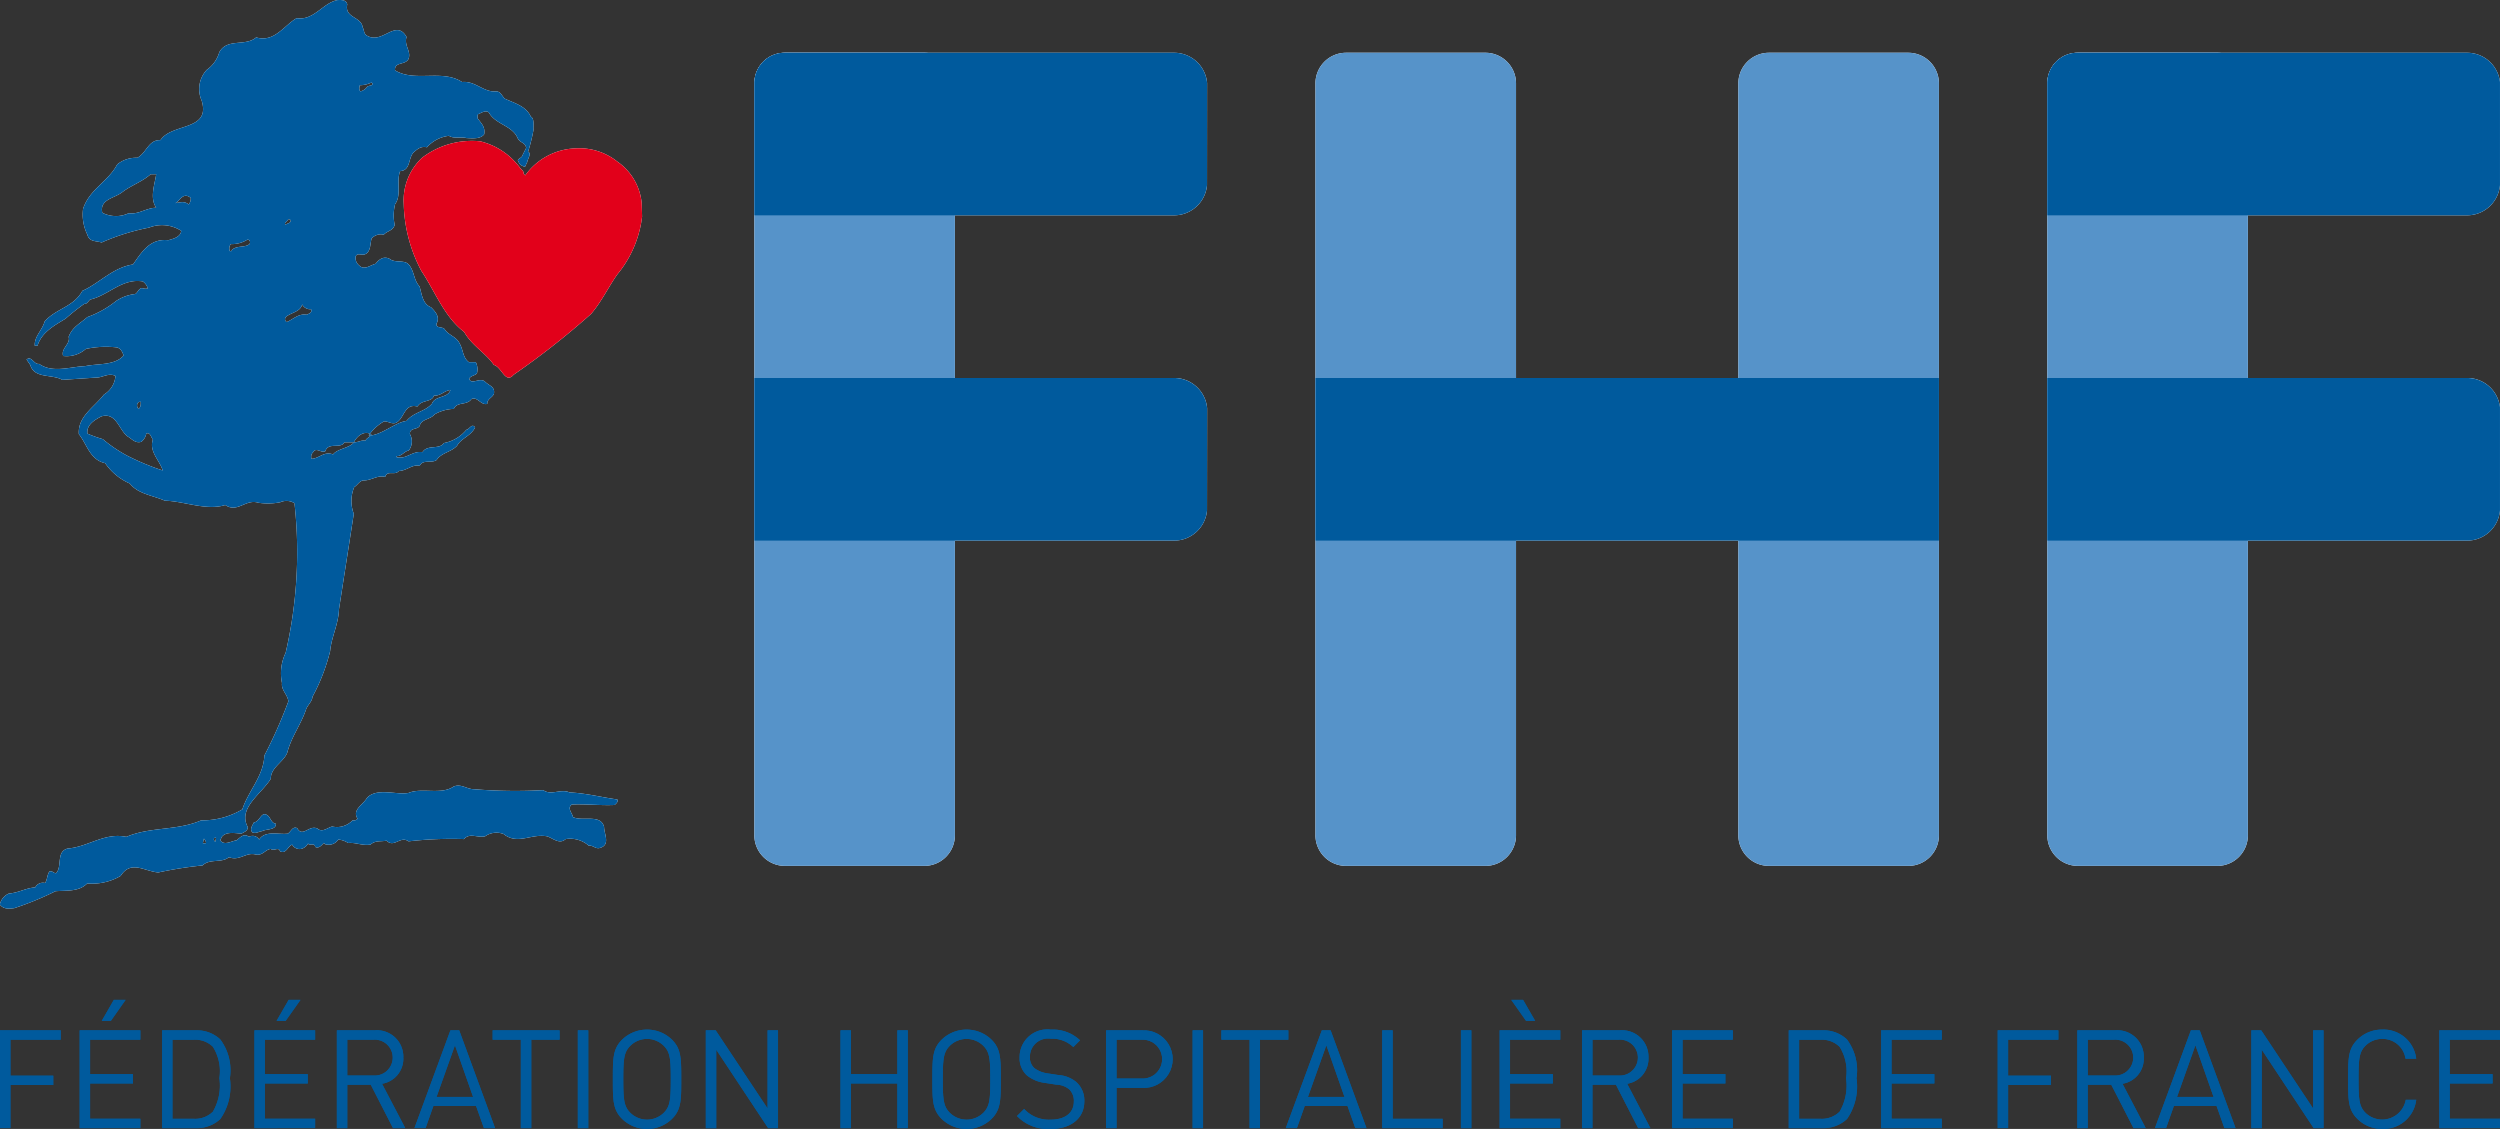
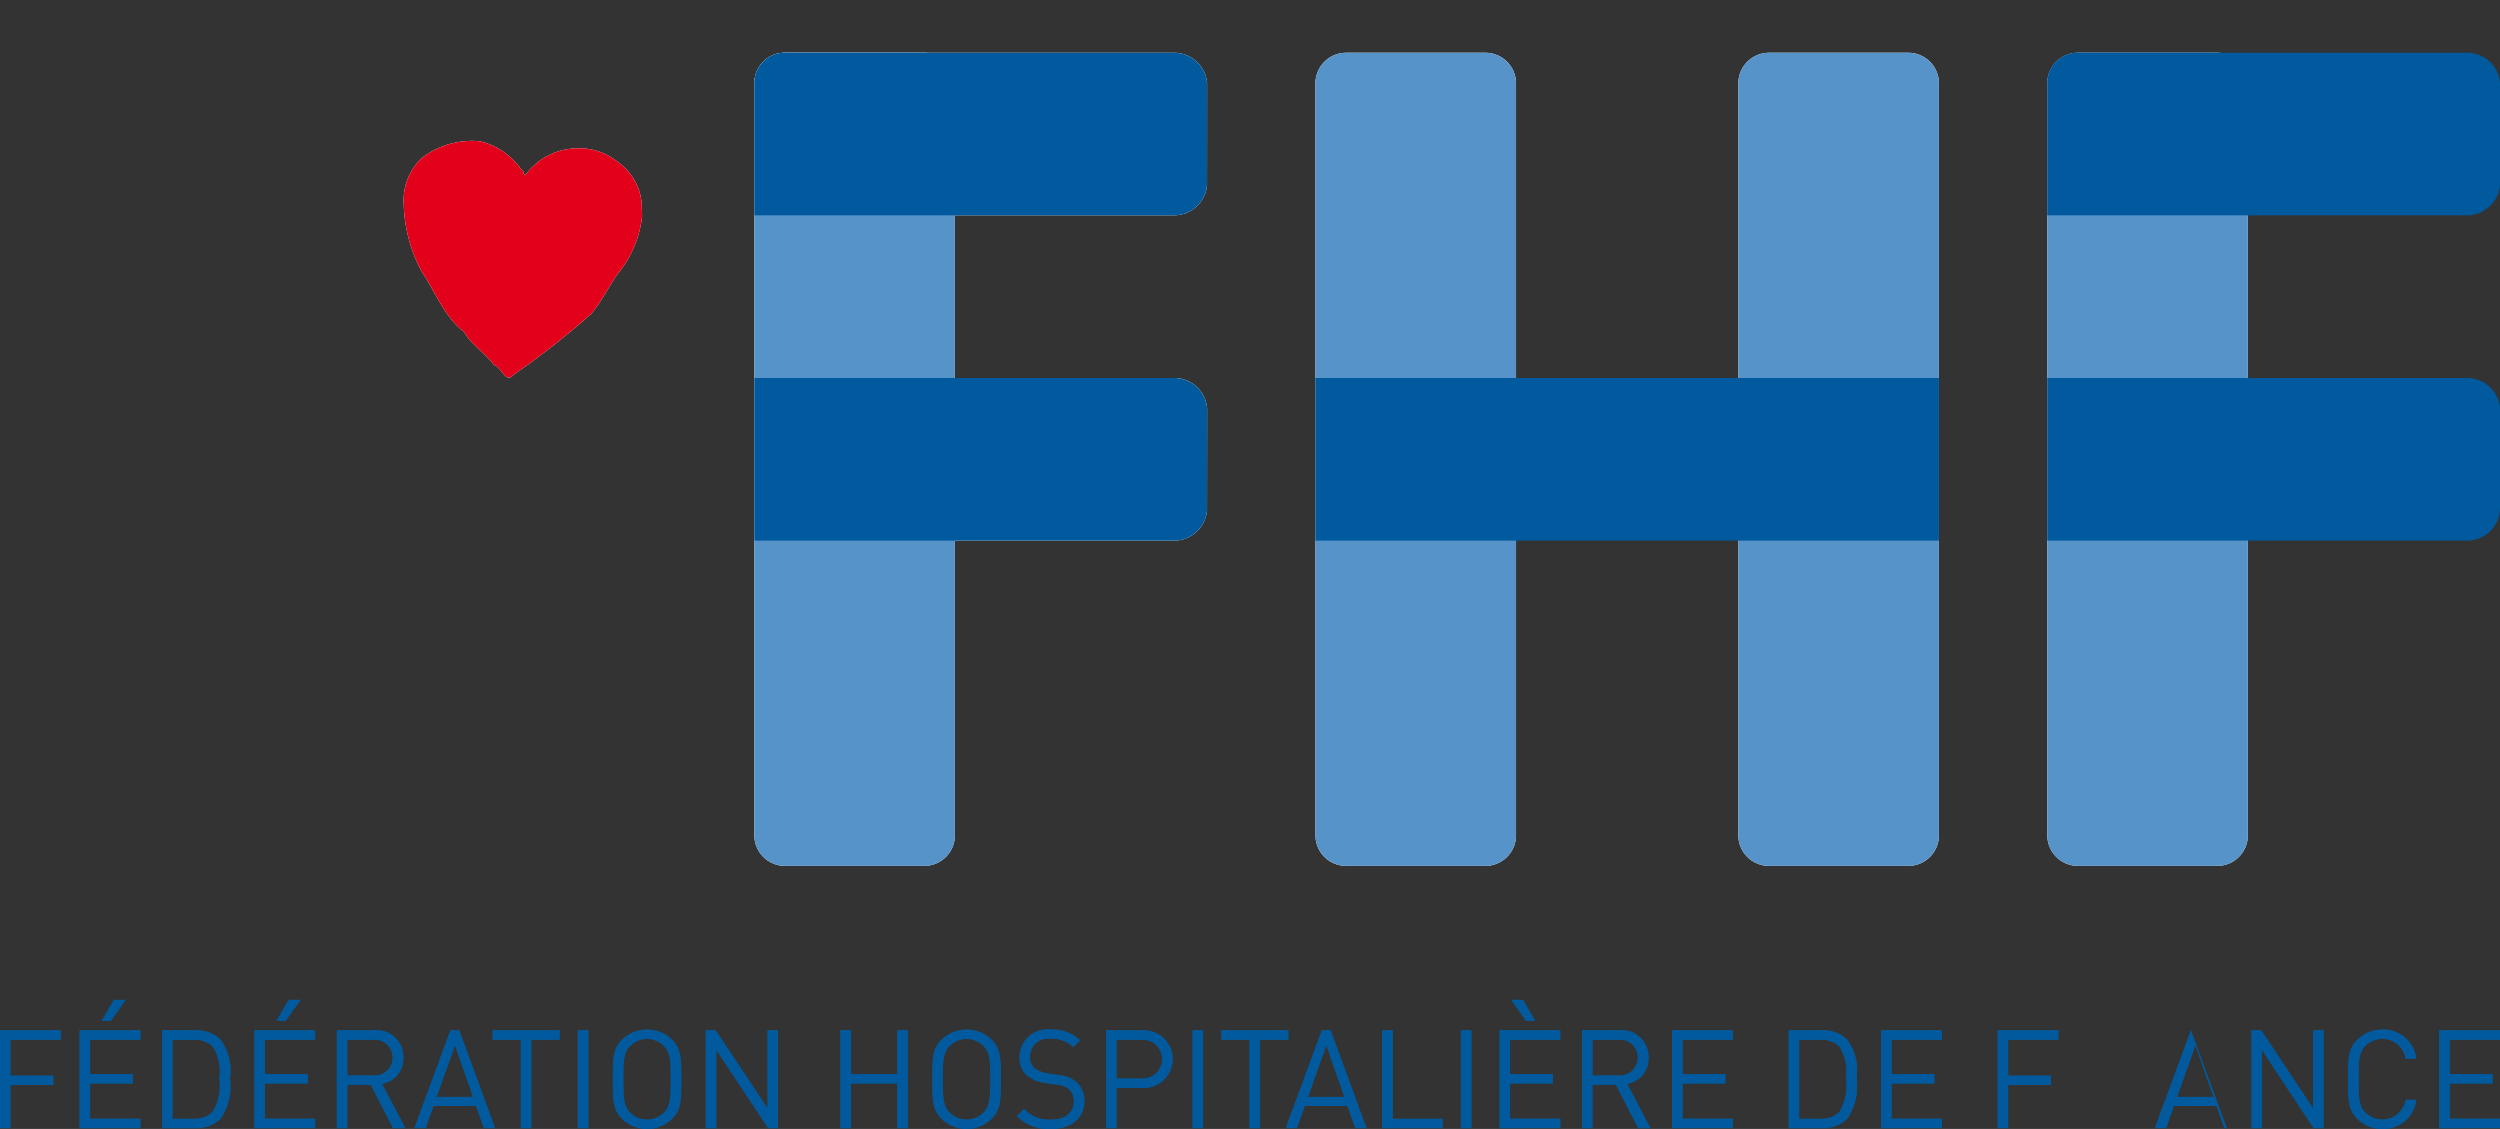
<svg xmlns="http://www.w3.org/2000/svg" xmlns:xlink="http://www.w3.org/1999/xlink" width="141.854" height="64.058">
  <rect width="100%" height="100%" fill="#333333" stroke="none" />
  <defs>
    <clipPath id="A">
      <path fill="none" d="M0 0h141.854v64.058H0z" />
    </clipPath>
    <clipPath id="B">
      <path fill="none" d="M0 0h25.687v9.229H0z" />
    </clipPath>
    <clipPath id="C">
      <path fill="none" d="M0 0h25.686v9.229H0z" />
    </clipPath>
    <clipPath id="D">
      <path fill="none" d="M0 0h25.687v9.228H0z" />
    </clipPath>
    <clipPath id="E">
      <path fill="none" d="M0 0h25.686v9.228H0z" />
    </clipPath>
    <clipPath id="F">
      <path fill="none" d="M0 0h25.685v9.229H0z" />
    </clipPath>
    <clipPath id="G">
      <path fill="none" d="M0 0h25.685v9.228H0z" />
    </clipPath>
    <clipPath id="H">
      <path fill="none" d="M0 0h35.376v9.228H0z" />
    </clipPath>
    <path id="I" d="M84.306 2.994a1.74 1.74 0 0 1 1.716 1.761v42.617a1.74 1.74 0 0 1-1.716 1.76h-7.948a1.74 1.74 0 0 1-1.718-1.76V4.751a1.74 1.74 0 0 1 1.719-1.757z" />
    <path id="J" d="M108.3 2.994a1.74 1.74 0 0 1 1.718 1.757v42.621a1.74 1.74 0 0 1-1.716 1.76h-7.948a1.74 1.74 0 0 1-1.718-1.76V4.751a1.74 1.74 0 0 1 1.716-1.757z" />
    <path id="K" d="M52.467 2.994a1.74 1.74 0 0 1 1.716 1.761v42.617a1.74 1.74 0 0 1-1.716 1.76H44.52a1.74 1.74 0 0 1-1.718-1.76V4.751a1.74 1.74 0 0 1 1.718-1.757z" />
    <path id="L" d="M4.52 64.011v-5.547h3.443v.529H5.112v1.956h2.431v.53H5.112v2h2.851v.53zm1.769-6.085h-.515l.685-1.191h.667z" />
    <path id="M" d="M12.498 63.497c-.379.351-.883.536-1.4.514h-1.9v-5.547h1.9c.517-.023 1.021.162 1.4.514a2.93 2.93 0 0 1 .546 2.2 3.24 3.24 0 0 1-.546 2.322m-.413-4.1a1.44 1.44 0 0 0-1.09-.405H9.784v4.488h1.208a1.44 1.44 0 0 0 1.09-.406c.33-.575.459-1.244.366-1.9a2.61 2.61 0 0 0-.366-1.777" />
    <path id="N" d="M14.438 64.011v-5.547h3.444v.529H15.03v1.956h2.431v.53H15.03v2h2.852v.53zm1.769-6.085h-.514l.686-1.191h.67z" />
    <path id="O" d="M22.3 64.011l-1.262-2.462h-1.333v2.462h-.591v-5.547h2.126a1.5 1.5 0 0 1 1.645 1.542 1.44 1.44 0 0 1-1.208 1.489l1.317 2.516zm-1.114-5.018h-1.481v2.034h1.481a1.02 1.02 0 0 0 .948-1.549 1.02 1.02 0 0 0-.948-.485" />
    <path id="P" d="M27.459 64.01l-.445-1.254h-2.423l-.443 1.254h-.632l2.041-5.546h.5l2.034 5.547zm-1.644-4.7l-1.045 2.931h2.073z" />
    <path id="Q" d="M38.132 63.484a2.03 2.03 0 0 1-2.836 0c-.522-.522-.522-1.068-.522-2.244s0-1.722.522-2.243c.789-.768 2.047-.768 2.836 0 .523.521.523 1.066.523 2.243s0 1.722-.523 2.244m-.46-4.136a1.35 1.35 0 0 0-1.916 0c-.351.358-.39.732-.39 1.892s.04 1.535.39 1.894c.529.529 1.387.529 1.916 0 .351-.358.389-.732.389-1.894s-.038-1.534-.389-1.892" />
    <path id="R" d="M50.918 64.011v-2.532h-2.634v2.532h-.592v-5.547h.592v2.485h2.634v-2.485h.593v5.547z" />
    <path id="S" d="M56.264 63.484a2.03 2.03 0 0 1-2.836 0c-.523-.522-.523-1.068-.523-2.244s0-1.722.523-2.243c.789-.768 2.047-.768 2.836 0 .522.521.522 1.066.522 2.243s0 1.722-.522 2.244m-.46-4.136c-.254-.255-.599-.398-.959-.398s-.705.143-.959.398c-.35.358-.39.732-.39 1.892s.04 1.535.39 1.894c.529.529 1.388.529 1.917 0 .351-.358.389-.732.389-1.894s-.038-1.534-.389-1.892" />
    <path id="T" d="M59.606 64.057c-.71.047-1.406-.221-1.9-.733l.405-.4c.387.418.942.641 1.511.607.81 0 1.309-.381 1.309-1.028a.9.9 0 0 0-.264-.694 1.2 1.2 0 0 0-.725-.264l-.646-.1c-.373-.042-.726-.188-1.021-.42-.288-.266-.442-.646-.421-1.037a1.57 1.57 0 0 1 1.778-1.565c.61-.033 1.207.187 1.651.607l-.382.382c-.347-.329-.814-.5-1.292-.475-.296-.042-.596.047-.821.245s-.352.484-.348.783a.8.8 0 0 0 .249.64c.219.162.477.266.748.3l.608.093a1.78 1.78 0 0 1 1.013.389 1.39 1.39 0 0 1 .468 1.1c0 .974-.764 1.574-1.916 1.574" />
    <path id="U" d="M64.826 61.728h-1.472v2.283h-.592v-5.547h2.064c.602-.03 1.172.275 1.482.792s.31 1.163 0 1.68-.88.822-1.482.792m-.055-2.735h-1.417v2.206h1.417c.41.025.8-.18 1.012-.531s.212-.792 0-1.143-.602-.556-1.012-.531" />
    <path id="V" d="M76.902 64.01l-.443-1.254h-2.427l-.443 1.254h-.631l2.044-5.546h.5l2.034 5.547zm-1.643-4.7l-1.044 2.931h2.073z" />
    <path id="W" d="M85.092 64.011v-5.547h3.441v.529h-2.852v1.956h2.431v.53h-2.431v2h2.852v.53zm1.5-6.085l-.841-1.191h.67l.686 1.191z" />
    <path id="X" d="M92.953 64.011l-1.262-2.462h-1.333v2.462h-.592v-5.547h2.125a1.5 1.5 0 0 1 1.645 1.542 1.44 1.44 0 0 1-1.208 1.489l1.317 2.516zm-1.114-5.018h-1.48v2.034h1.48a1.02 1.02 0 0 0 .948-1.549 1.02 1.02 0 0 0-.948-.485" />
    <path id="Y" d="M94.879 64.011v-5.547h3.444v.529h-2.852v1.956h2.431v.53h-2.431v2h2.852v.53z" />
    <path id="Z" d="M104.796 63.497c-.379.351-.883.536-1.4.514h-1.9v-5.547h1.9c.517-.023 1.021.162 1.4.514a2.93 2.93 0 0 1 .545 2.2c.12.815-.075 1.645-.545 2.322m-.412-4.1c-.291-.282-.687-.429-1.091-.405h-1.208v4.488h1.208c.405.024.8-.123 1.091-.406a2.98 2.98 0 0 0 .365-1.9c.094-.617-.035-1.247-.365-1.777" />
-     <path id="a" d="M121.059 64.011l-1.262-2.462h-1.334v2.462h-.592v-5.547h2.127a1.5 1.5 0 0 1 1.644 1.542 1.44 1.44 0 0 1-1.208 1.489l1.317 2.516zm-1.114-5.018h-1.481v2.034h1.481a1.02 1.02 0 0 0 .948-1.549 1.02 1.02 0 0 0-.948-.485" />
-     <path id="b" d="M126.216 64.01l-.444-1.254h-2.423l-.443 1.254h-.631l2.04-5.546h.5l2.034 5.547zm-1.644-4.7l-1.044 2.931h2.073z" />
+     <path id="b" d="M126.216 64.01l-.444-1.254h-2.423l-.443 1.254h-.631l2.04-5.546l2.034 5.547zm-1.644-4.7l-1.044 2.931h2.073z" />
    <path id="c" d="M135.176 64.057c-.53.007-1.041-.199-1.417-.573-.523-.522-.523-1.068-.523-2.244s0-1.721.523-2.244c.376-.375.886-.582 1.417-.576a1.87 1.87 0 0 1 1.924 1.651h-.607a1.31 1.31 0 0 0-1.318-1.122c-.359-.004-.704.137-.958.39-.351.358-.39.74-.39 1.9s.039 1.542.39 1.9a1.36 1.36 0 0 0 2.29-.733h.592a1.87 1.87 0 0 1-1.924 1.652" />
    <path id="d" d="M29.275 9.239a3.97 3.97 0 0 0-2.027-1.221c-1.179-.119-2.359.215-3.3.935a3.31 3.31 0 0 0-1.04 2.623 8.51 8.51 0 0 0 1 3.793c.78 1.169 1.3 2.61 2.43 3.467.428.766 1.247 1.221 1.686 1.87.456.13.651 1.1 1.118.559 1.536-1.06 3.006-2.214 4.4-3.455.59-.689.986-1.533 1.492-2.247a6.3 6.3 0 0 0 1.4-3.273l-.025-.78a3.23 3.23 0 0 0-1.377-2.338c-.678-.541-1.534-.809-2.4-.752A3.67 3.67 0 0 0 29.8 9.952l-.09-.091c.028-.173-.149-.232-.2-.335a2.46 2.46 0 0 0-.241-.288" />
-     <path id="e" d="M29.431 9.175c-.168-.13.17-.2.2-.332l.227-.454c-.064-.325-.345-.266-.487-.552-.3-.715-1.261-.779-1.624-1.442-.142-.155-.4-.025-.559.065-.129.013-.077.156-.09.247.207.3.442.467.377.908-.209.287-.676.235-1 .221-.312-.09-.728.052-1-.13a1.99 1.99 0 0 0-1.248.65c-.363-.078-.557.117-.779.312-.285.338-.155 1-.741 1.039-.233.557.091 1.363-.285 1.869a2.59 2.59 0 0 0-.027 1.183c-.089.338-.427.338-.621.559a.69.69 0 0 0-.69.22c-.089.313-.038.78-.4.9-.207.052-.389-.1-.5.1-.037.196.037.396.193.52.285.3.638-.013.935-.091.2-.26.47-.454.806-.273.273.221.7.065 1 .247.4.338.324.922.688 1.312.13.429.17 1 .649 1.182.273.272.52.558.312.935-.026.285.337.143.466.313.223.35.665.416.845.805.209.338.17.805.532 1.065H27c.094.194.117.415.065.624-.1.143-.351.129-.442.311.117.39.624-.116.91.182.246.233.571.272.492.688-.116.221-.388.286-.375.558-.365.1-.545-.429-.9-.272-.26.377-.818.129-1 .558-.384.01-.759.117-1.091.311-.247.3-.753.26-.844.649-.129.234-.572.092-.557.468a.85.85 0 0 1-.065.935c-.26.039-.4.337-.689.312v.065c.545.143.9-.377 1.468-.285.285-.455.935-.117 1.221-.519a2.16 2.16 0 0 0 1.272-.754c.156 0 .313-.4.493-.129-.247.493-.78.6-1.025 1.038-.338.364-.884.39-1.157.806-.271.207-.8-.052-.96.337-.4-.117-.754.286-1.183.286-.232.286-.661-.065-.778.338-.454-.117-.792.221-1.246.2-.223.038-.326.273-.508.376-.204.485-.213 1.029-.026 1.52l-.843 5.429c-.027.844-.43 1.572-.5 2.364a10.97 10.97 0 0 1-1 2.585c-.026.3-.3.481-.377.754-.286.818-.78 1.467-1.027 2.312-.116.584-.973.909-.961 1.585-.532.869-1.883 1.661-1.311 2.739.012.235-.195.273-.351.379-.364-.027-.869-.132-1.117.181l-.09.195c.22.326.636.038.935 0 .208-.182.429-.416.688-.195a.43.43 0 0 1 .585.157c.324-.533 1.1-.274 1.623-.338.2-.132.273-.43.533-.313.311.559.675-.208 1.155.026.273.246.585-.065.831-.117.421.095.86-.039 1.157-.351a.29.29 0 0 0 .285-.09c-.324-.507.285-.766.533-1.183.559-.61 1.713-.143 2.364-.285.74-.312 1.856.129 2.558-.364.428-.168.74.156 1.156.156 1.305.108 2.616.126 3.923.052.454.324 1-.1 1.493.13.91.038 1.807.274 2.715.4.052.143-.065.221-.157.311-.793.038-1.714-.065-2.428-.026-.287.208.026.481.065.715.557.26 1.569-.195 1.765.557 0 .4.365.988-.206 1.183-.287.1-.4-.155-.662-.117-.36-.315-.842-.453-1.314-.377-.351.325-.727-.052-1.052-.156-.908-.168-1.675.507-2.467-.13-.35-.136-.746-.088-1.052.13-.454.1-.857-.221-1.2.156a21.11 21.11 0 0 0-3.142.13c-.468-.338-.819.39-1.248-.039-.338.065-.635-.026-.908.221-.468.079-.819-.129-1.274-.09a1.18 1.18 0 0 0-.558-.194c-.162.249-.472.356-.753.259l-.066-.065c-.117.117-.286.338-.493.221-.026-.259-.337-.038-.4-.195-.082.157-.228.27-.4.312a.49.49 0 0 1-.507-.247c-.26.118-.35.557-.689.377-.065-.273-.35.014-.519-.129-.3.013-.466.415-.883.31-.532-.129-.909.391-1.494.157-.416.351-1.091.065-1.494.468-.847.086-1.688.219-2.519.4-.806-.078-1.546-.715-2.131.194a3.21 3.21 0 0 1-1.9.429c-.467.48-1.169.389-1.8.441-.755.377-1.536.698-2.338.961-.312.04-.61.065-.818-.208.062-.279.254-.511.516-.623.532-.038.961-.311 1.493-.349.106-.202.338-.305.559-.248.13-.194.117-.481.246-.65.17-.065.235.105.379.093.362-.377-.014-1.234.661-1.4 1.156-.09 2.091-.922 3.325-.662 1.377-.585 2.87-.338 4.247-.935a4.47 4.47 0 0 0 2.336-.624c.325-1.026 1.2-1.883 1.248-3.051a27.2 27.2 0 0 0 1.363-3.079c-.052-.4-.415-.636-.363-1.038-.122-.579-.049-1.182.207-1.715.643-2.765.814-5.62.507-8.442l.026-.026c-.247-.171-.566-.199-.84-.074a3.61 3.61 0 0 1-1.247.026c-.7-.233-1.183.6-1.871.13-1.077.338-2.336-.221-3.427-.246-.677-.3-1.521-.376-1.988-.974a3.28 3.28 0 0 1-1.4-1.155c-.871-.195-1.026-1.065-1.494-1.65-.065-1 .857-1.507 1.429-2.247a1.34 1.34 0 0 0 .649-1.052c-.377-.195-.741.1-1.091.092l-1.923.129c-.585-.337-1.585-.052-1.819-.844l-.211-.309c.285-.235.415.3.713.247.766.546 1.78.156 2.611.129.713-.156 1.676-.026 2.181-.6-.065-.22-.181-.441-.429-.468-.572-.061-1.151-.03-1.713.092a1.65 1.65 0 0 1-1.286.4c-.143-.429.427-.676.312-1.091.208-.546.611-.728 1.064-1.118.588-.211 1.136-.518 1.623-.909.327-.22.702-.357 1.093-.4.169-.117.169-.287.377-.338a.61.61 0 0 0 .338.026c-.048-.162-.149-.303-.287-.4-1.169-.2-1.947.791-2.987 1.026-.091.065-.181.272-.337.246a13.09 13.09 0 0 0-1.066.844c-.637.39-1.35.766-1.585 1.533h-.156c-.038-.519.429-.884.558-1.377.651-.74 1.65-.818 2.144-1.741.948-.416 1.727-1.324 2.87-1.494.48-.676.948-1.493 2-1.376.285-.079.7-.182.74-.533a2.01 2.01 0 0 0-1.83-.182 12.66 12.66 0 0 0-2.69.844c-.311-.1-.7-.026-.806-.441a2.57 2.57 0 0 1-.246-1.468c.364-1.118 1.43-1.551 1.937-2.521a1.7 1.7 0 0 1 1.141-.377c.521-.273.638-1.038 1.313-1 .649-.988 2.87-.507 2.338-2.247a1.6 1.6 0 0 1 .286-1.74 1.85 1.85 0 0 0 .715-1c.441-.818 1.493-.312 2.091-.844 1.039.311 1.6-.7 2.3-1.091.974.155 1.492-.871 2.312-1.026.232-.014.507-.014.558.246-.169.767.792.689.871 1.286.091.169.065.4.26.494.883.493 1.624-.988 2.233.065-.156.506.3.83.1 1.272-.208.338-.793.129-.754.623 1.118.689 2.675-.077 3.805.663.754-.078 1.222.6 1.936.533.285 0 .339.325.521.428.519.235 1.18.416 1.441 1 .221.117.13.52.155.754-.076.422-.18.838-.31 1.247.221.077-.034.415-.046.585-.065.1-.078.195-.129.26 0 0-.334-.068-.358-.285m-8.35-4.495a1.6 1.6 0 0 1-.662.156c-.025.1-.066.272.039.349a.7.7 0 0 0 .377-.258c.09-.091.3-.04.311-.183zM8.547 9.888c-.482.429-1.1.624-1.624 1.027-.441.338-1.286.4-1.118 1.157.469.243 1.024.252 1.5.025.546.091.987-.3 1.558-.311-.377-.546-.09-1.3 0-1.9zm2.273 1.338c-.5-.4-.664.351-.963.312.3-.027.585-.169.845.064a.48.48 0 0 0 .118-.376m5.68 1.286c-.03-.056-.095-.083-.156-.064-.013.116-.234.155-.156.311.1-.09.3-.078.312-.247m-2.343 1.338c.065-.1.026-.274-.129-.247-.28.173-.606.259-.935.247a.41.41 0 0 0-.053.4h.092l.026-.065c.274-.273.753-.117 1-.338m3.495 3.7c-.209.02-.409-.088-.507-.273-.1.416-.6.454-.9.688-.049.039-.075.1-.07.163s.041.118.096.149c.364-.156.663-.493 1.13-.415.092-.052.339-.105.248-.313m7.909 4.585c-.339.026-.558.351-.935.312-.117.4-.7.221-.935.624-.78-.2-.728.714-1.247.935-.248.065-.416-.1-.651-.091a2.59 2.59 0 0 0-.871.805c.7 0 1.507-.753 2.144-.831.416-.507 1.041-.519 1.442-.974.182-.481.9-.3 1.052-.78M7.987 22.8c-.219-.026-.272.26-.129.4.141-.1.129-.26.129-.4m-.754 1.96c-.493-.377-.635-1.389-1.492-1.13-.364.2-.844.468-.78.974a6.98 6.98 0 0 0 .871.313c.426.358.887.672 1.377.935a14.24 14.24 0 0 0 2.026.844c-.182-.585-.792-1.078-.56-1.755-.1-.116-.155-.441-.376-.338a.74.74 0 0 1-.286.468c-.337.1-.532-.169-.78-.312m13.846-.091c-.389-.286-.83.078-1 .429.235.014.428-.142.65-.09.077-.156.221-.182.349-.338m-1.533.429c-.232.4-.908-.038-1.089.507-.235.117-.521-.247-.688.052a.35.35 0 0 0-.09.377c.427-.013.726-.454 1.22-.247.233-.324.948-.363 1.182-.688zm-3.894 21.638c-.26-.026-.3-.35-.468-.468-.365-.273-.429.363-.78.4-.079.169-.247.376-.091.558.208.1.377-.052.559-.065.22-.13.818-.051.78-.428m-3.391.805c-.194-.039-.129.195-.038.221zm-.571.286c-.011-.13-.077-.17-.116-.246l-.065.272c.065-.013.143.026.182-.026" />
  </defs>
  <g clip-path="url(#A)">
    <g clip-path="url(#A)">
      <g fill="#fff">
        <use xlink:href="#I" />
        <use xlink:href="#J" />
        <use xlink:href="#K" />
        <path d="M68.489 10.502a1.88 1.88 0 0 1-1.9 1.716H42.805V4.706c.002-.945.768-1.71 1.713-1.712h22.075a1.88 1.88 0 0 1 1.9 1.716zm0 18.457a1.88 1.88 0 0 1-1.9 1.716H42.805v-9.228h23.79a1.88 1.88 0 0 1 1.9 1.716zm57.344-25.965a1.74 1.74 0 0 1 1.716 1.761v42.617a1.74 1.74 0 0 1-1.716 1.76h-7.948a1.74 1.74 0 0 1-1.718-1.76V4.751a1.74 1.74 0 0 1 1.719-1.757z" />
-         <path d="M141.854 10.502a1.88 1.88 0 0 1-1.9 1.716h-23.786V4.706c.002-.945.769-1.711 1.714-1.712h22.077a1.88 1.88 0 0 1 1.9 1.716zm0 18.457a1.88 1.88 0 0 1-1.9 1.716h-23.786v-9.228h23.791a1.88 1.88 0 0 1 1.9 1.716zm-67.213-7.512h35.376v9.228H74.641z" />
      </g>
      <g fill="#005a9d">
        <path d="M.592 58.993v2.041h2.431v.53H.592v2.446H0v-5.546h3.444v.529z" />
        <use xlink:href="#L" />
        <use xlink:href="#M" />
        <use xlink:href="#N" />
        <use xlink:href="#O" />
        <use xlink:href="#P" />
        <path d="M30.146 58.993v5.018h-.593v-5.018h-1.6v-.529h3.8v.529zm2.641-.529h.592v5.547h-.592z" />
        <use xlink:href="#Q" />
        <path d="M43.586 64.011l-2.945-4.447v4.45h-.592v-5.55h.56l2.945 4.433v-4.433h.592v5.547z" />
        <use xlink:href="#R" />
        <use xlink:href="#S" />
        <use xlink:href="#T" />
        <use xlink:href="#U" />
        <path d="M67.671 58.464h.592v5.547h-.592zm3.824.529v5.018h-.592v-5.018h-1.6v-.529h3.8v.529z" />
        <use xlink:href="#V" />
        <path d="M78.43 64.011v-5.547h.592v5.017h2.835v.53zm4.465-5.547h.592v5.547h-.592z" />
        <use xlink:href="#W" />
        <use xlink:href="#X" />
        <use xlink:href="#Y" />
        <use xlink:href="#Z" />
        <path d="M106.737 64.011v-5.547h3.442v.529h-2.85v1.956h2.43v.53h-2.43v2h2.85v.53zm7.207-5.018v2.041h2.431v.53h-2.431v2.446h-.592v-5.546h3.444v.529z" />
        <use xlink:href="#a" />
        <use xlink:href="#b" />
        <path d="M131.281 64.011l-2.945-4.45v4.45h-.592v-5.547h.561l2.945 4.433v-4.433h.592v5.547z" />
        <use xlink:href="#c" />
        <path d="M138.41 64.011v-5.547h3.444v.529h-2.852v1.956h2.431v.53h-2.431v2h2.852v.53z" />
      </g>
      <g fill="#fff">
        <use xlink:href="#d" />
        <use xlink:href="#e" />
      </g>
      <g fill="#5693c9">
        <use xlink:href="#I" />
        <use xlink:href="#J" />
        <use xlink:href="#K" />
      </g>
      <g style="mix-blend-mode:multiply">
        <g clip-path="url(#B)" transform="translate(42.802 2.99)">
          <g clip-path="url(#C)">
            <path d="M25.687 7.512a1.88 1.88 0 0 1-1.9 1.716H.003V1.716C.005.771.771.006 1.716.004h22.075a1.88 1.88 0 0 1 1.9 1.716z" fill="#005a9d" />
          </g>
        </g>
      </g>
      <g style="mix-blend-mode:multiply">
        <g clip-path="url(#D)" transform="translate(42.802 21.447)">
          <g clip-path="url(#E)">
            <path d="M25.687 7.513a1.88 1.88 0 0 1-1.9 1.716H.003V.001h23.79a1.88 1.88 0 0 1 1.9 1.716z" fill="#005a9d" />
          </g>
        </g>
      </g>
      <path d="M125.833 2.994a1.74 1.74 0 0 1 1.716 1.761v42.617a1.74 1.74 0 0 1-1.716 1.76h-7.948a1.74 1.74 0 0 1-1.718-1.76V4.751a1.74 1.74 0 0 1 1.719-1.757z" fill="#5693c9" />
      <g style="mix-blend-mode:multiply">
        <g clip-path="url(#C)" transform="translate(116.168 2.99)">
          <g clip-path="url(#F)">
            <path d="M25.686 7.512a1.88 1.88 0 0 1-1.9 1.716H0V1.716C.002.771.769.005 1.714.004h22.077a1.88 1.88 0 0 1 1.9 1.716z" fill="#005a9d" />
          </g>
        </g>
      </g>
      <g style="mix-blend-mode:multiply">
        <g clip-path="url(#E)" transform="translate(116.168 21.447)">
          <g clip-path="url(#G)">
            <path d="M25.686 7.513a1.88 1.88 0 0 1-1.9 1.716H0V.001h23.791a1.88 1.88 0 0 1 1.9 1.716z" fill="#005a9d" />
          </g>
        </g>
      </g>
      <g style="mix-blend-mode:multiply">
        <g clip-path="url(#H)" transform="translate(74.641 21.447)">
          <g clip-path="url(#H)">
            <path fill="#005a9d" d="M0 .001h35.376v9.228H0z" />
          </g>
        </g>
      </g>
      <g fill="#005a9d">
        <path d="M.592 58.993v2.041h2.431v.53H.592v2.446H0v-5.546h3.444v.529z" />
        <use xlink:href="#L" />
        <use xlink:href="#M" />
        <use xlink:href="#N" />
        <use xlink:href="#O" />
        <use xlink:href="#P" />
        <path d="M30.146 58.993v5.018h-.593v-5.018h-1.6v-.529h3.8v.529zm2.641-.529h.592v5.547h-.592z" />
        <use xlink:href="#Q" />
        <path d="M43.586 64.011l-2.945-4.447v4.45h-.592v-5.55h.56l2.945 4.433v-4.433h.592v5.547z" />
        <use xlink:href="#R" />
        <use xlink:href="#S" />
        <use xlink:href="#T" />
        <use xlink:href="#U" />
        <path d="M67.671 58.464h.592v5.547h-.592zm3.824.529v5.018h-.592v-5.018h-1.6v-.529h3.8v.529z" />
        <use xlink:href="#V" />
        <path d="M78.43 64.011v-5.547h.592v5.017h2.835v.53zm4.465-5.547h.592v5.547h-.592z" />
        <use xlink:href="#W" />
        <use xlink:href="#X" />
        <use xlink:href="#Y" />
        <use xlink:href="#Z" />
        <path d="M106.737 64.011v-5.547h3.442v.529h-2.85v1.956h2.43v.53h-2.43v2h2.85v.53zm7.207-5.018v2.041h2.431v.53h-2.431v2.446h-.592v-5.546h3.444v.529z" />
        <use xlink:href="#a" />
        <use xlink:href="#b" />
        <path d="M131.281 64.011l-2.945-4.45v4.45h-.592v-5.547h.561l2.945 4.433v-4.433h.592v5.547z" />
        <use xlink:href="#c" />
        <path d="M138.41 64.011v-5.547h3.444v.529h-2.852v1.956h2.431v.53h-2.431v2h2.852v.53z" />
      </g>
      <use xlink:href="#d" fill="#e2001a" />
      <use xlink:href="#e" fill="#005a9d" />
    </g>
  </g>
</svg>